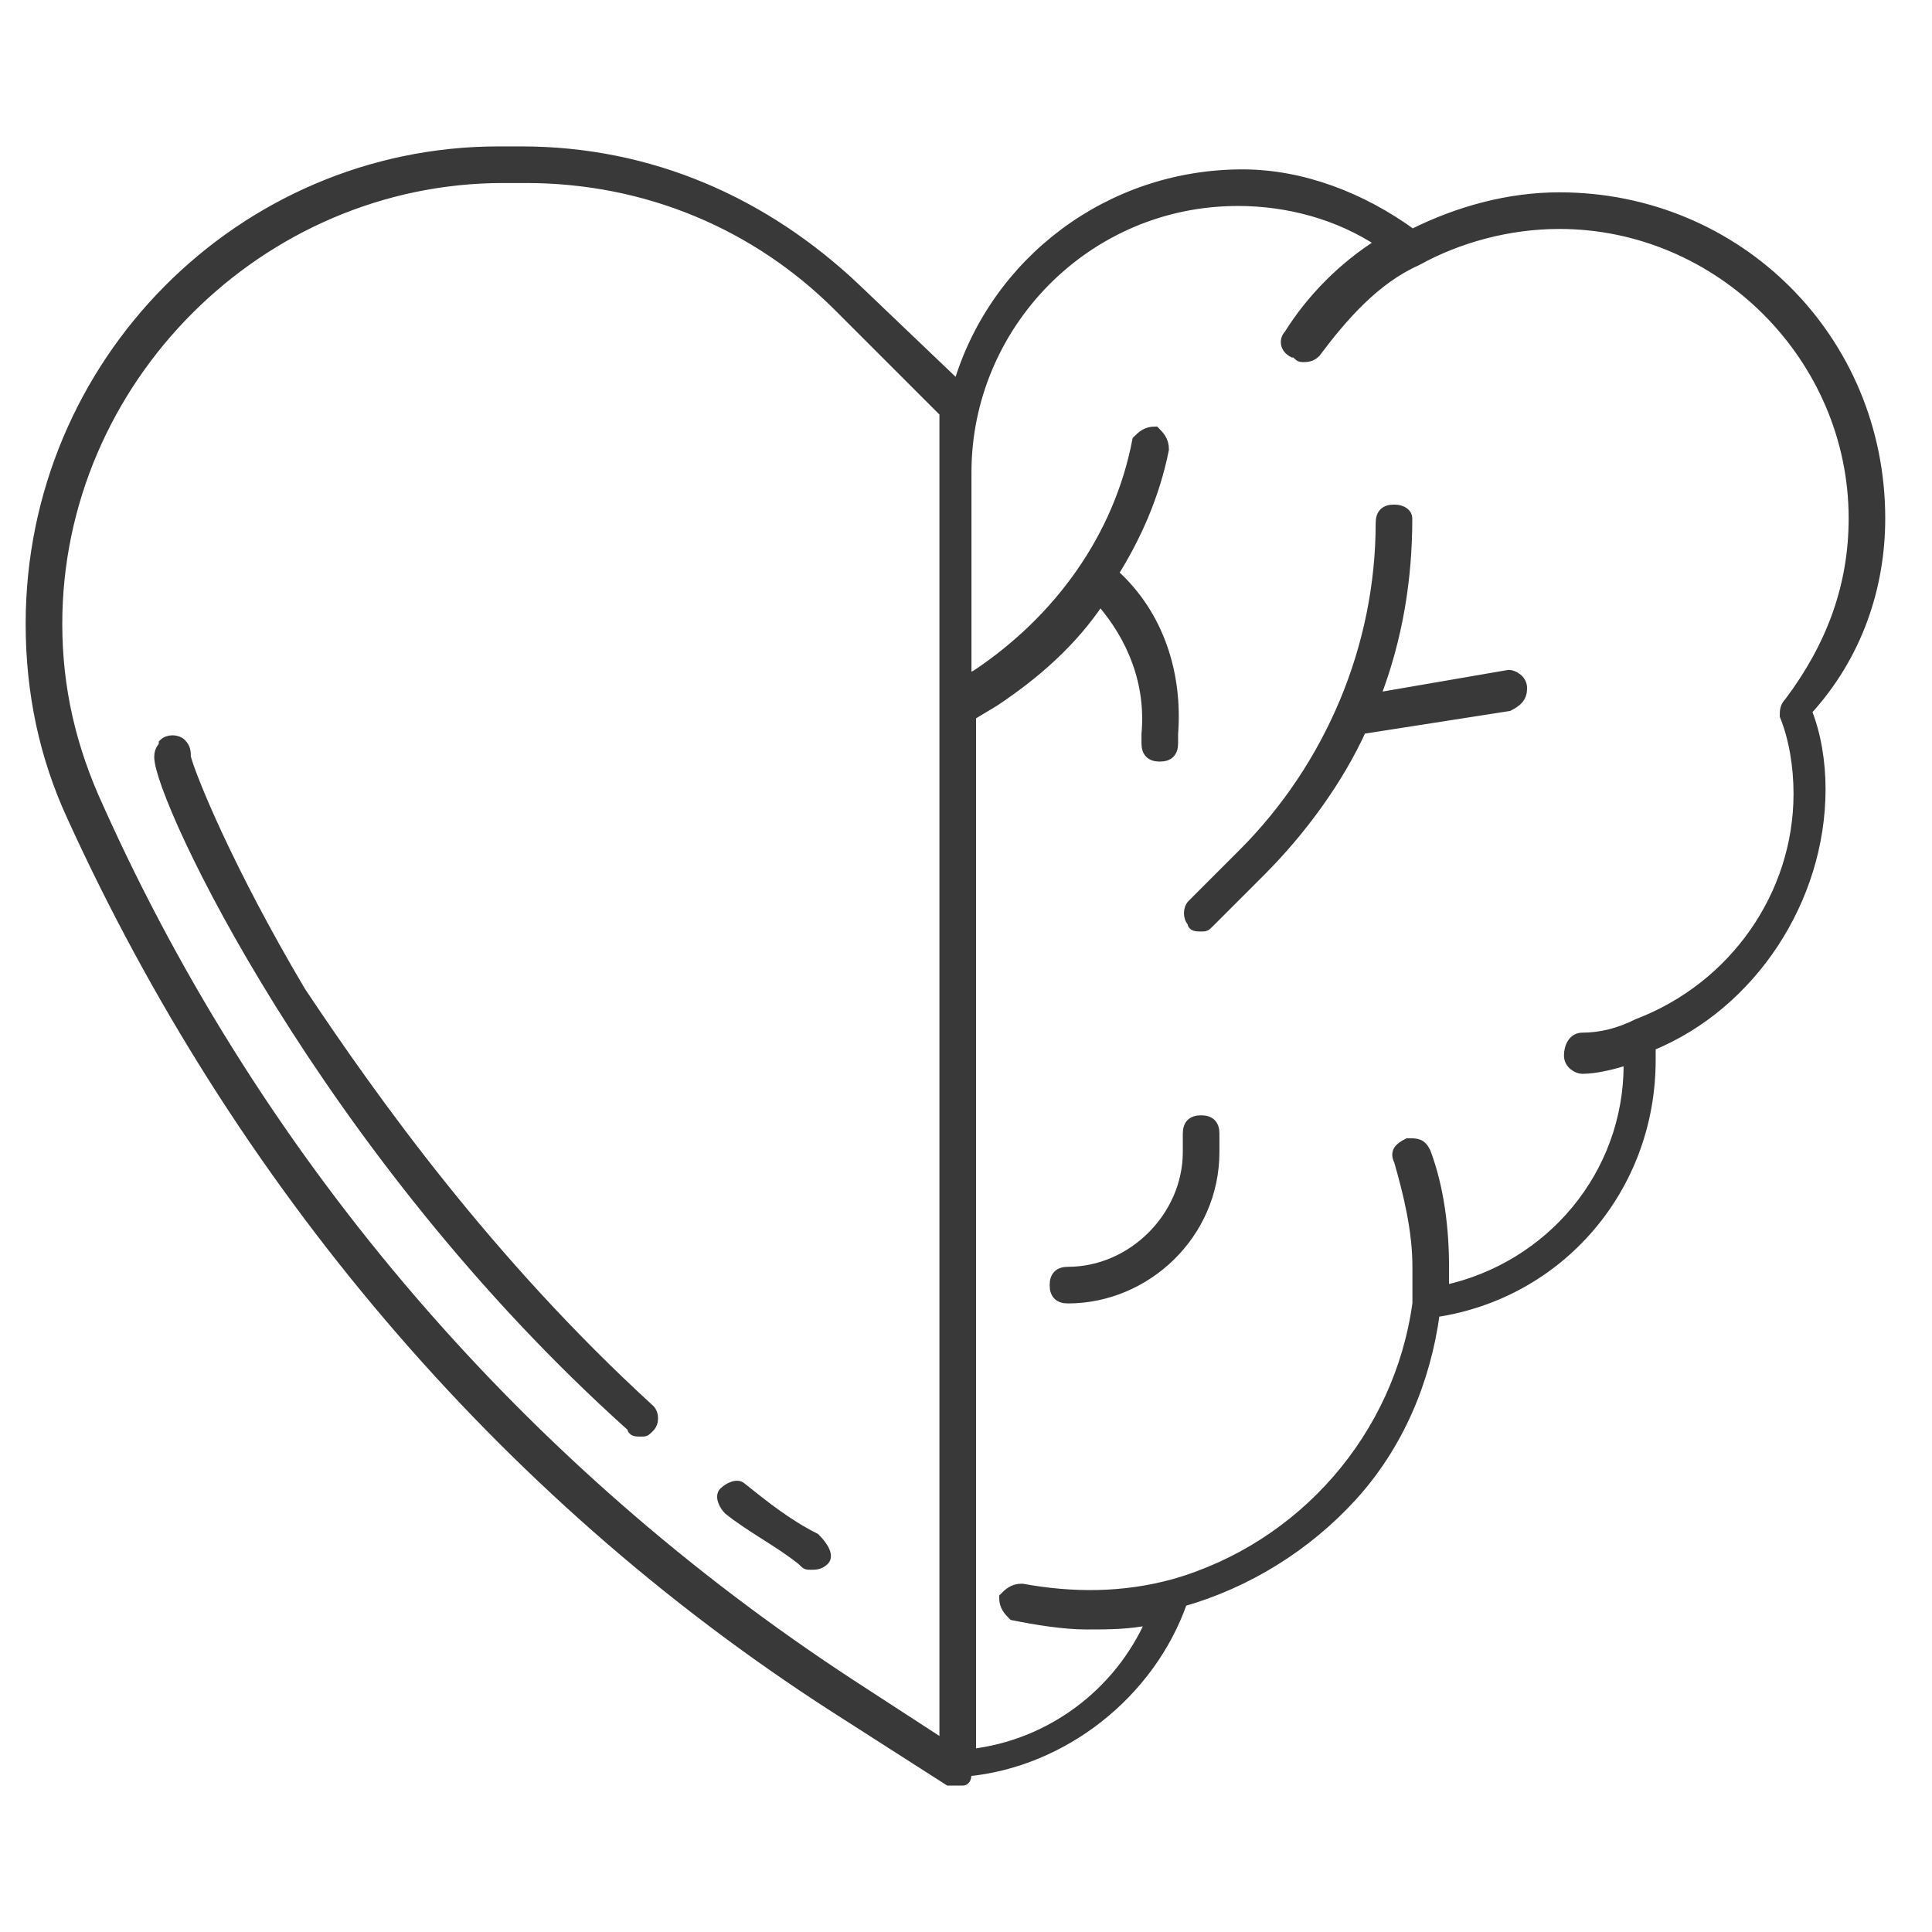
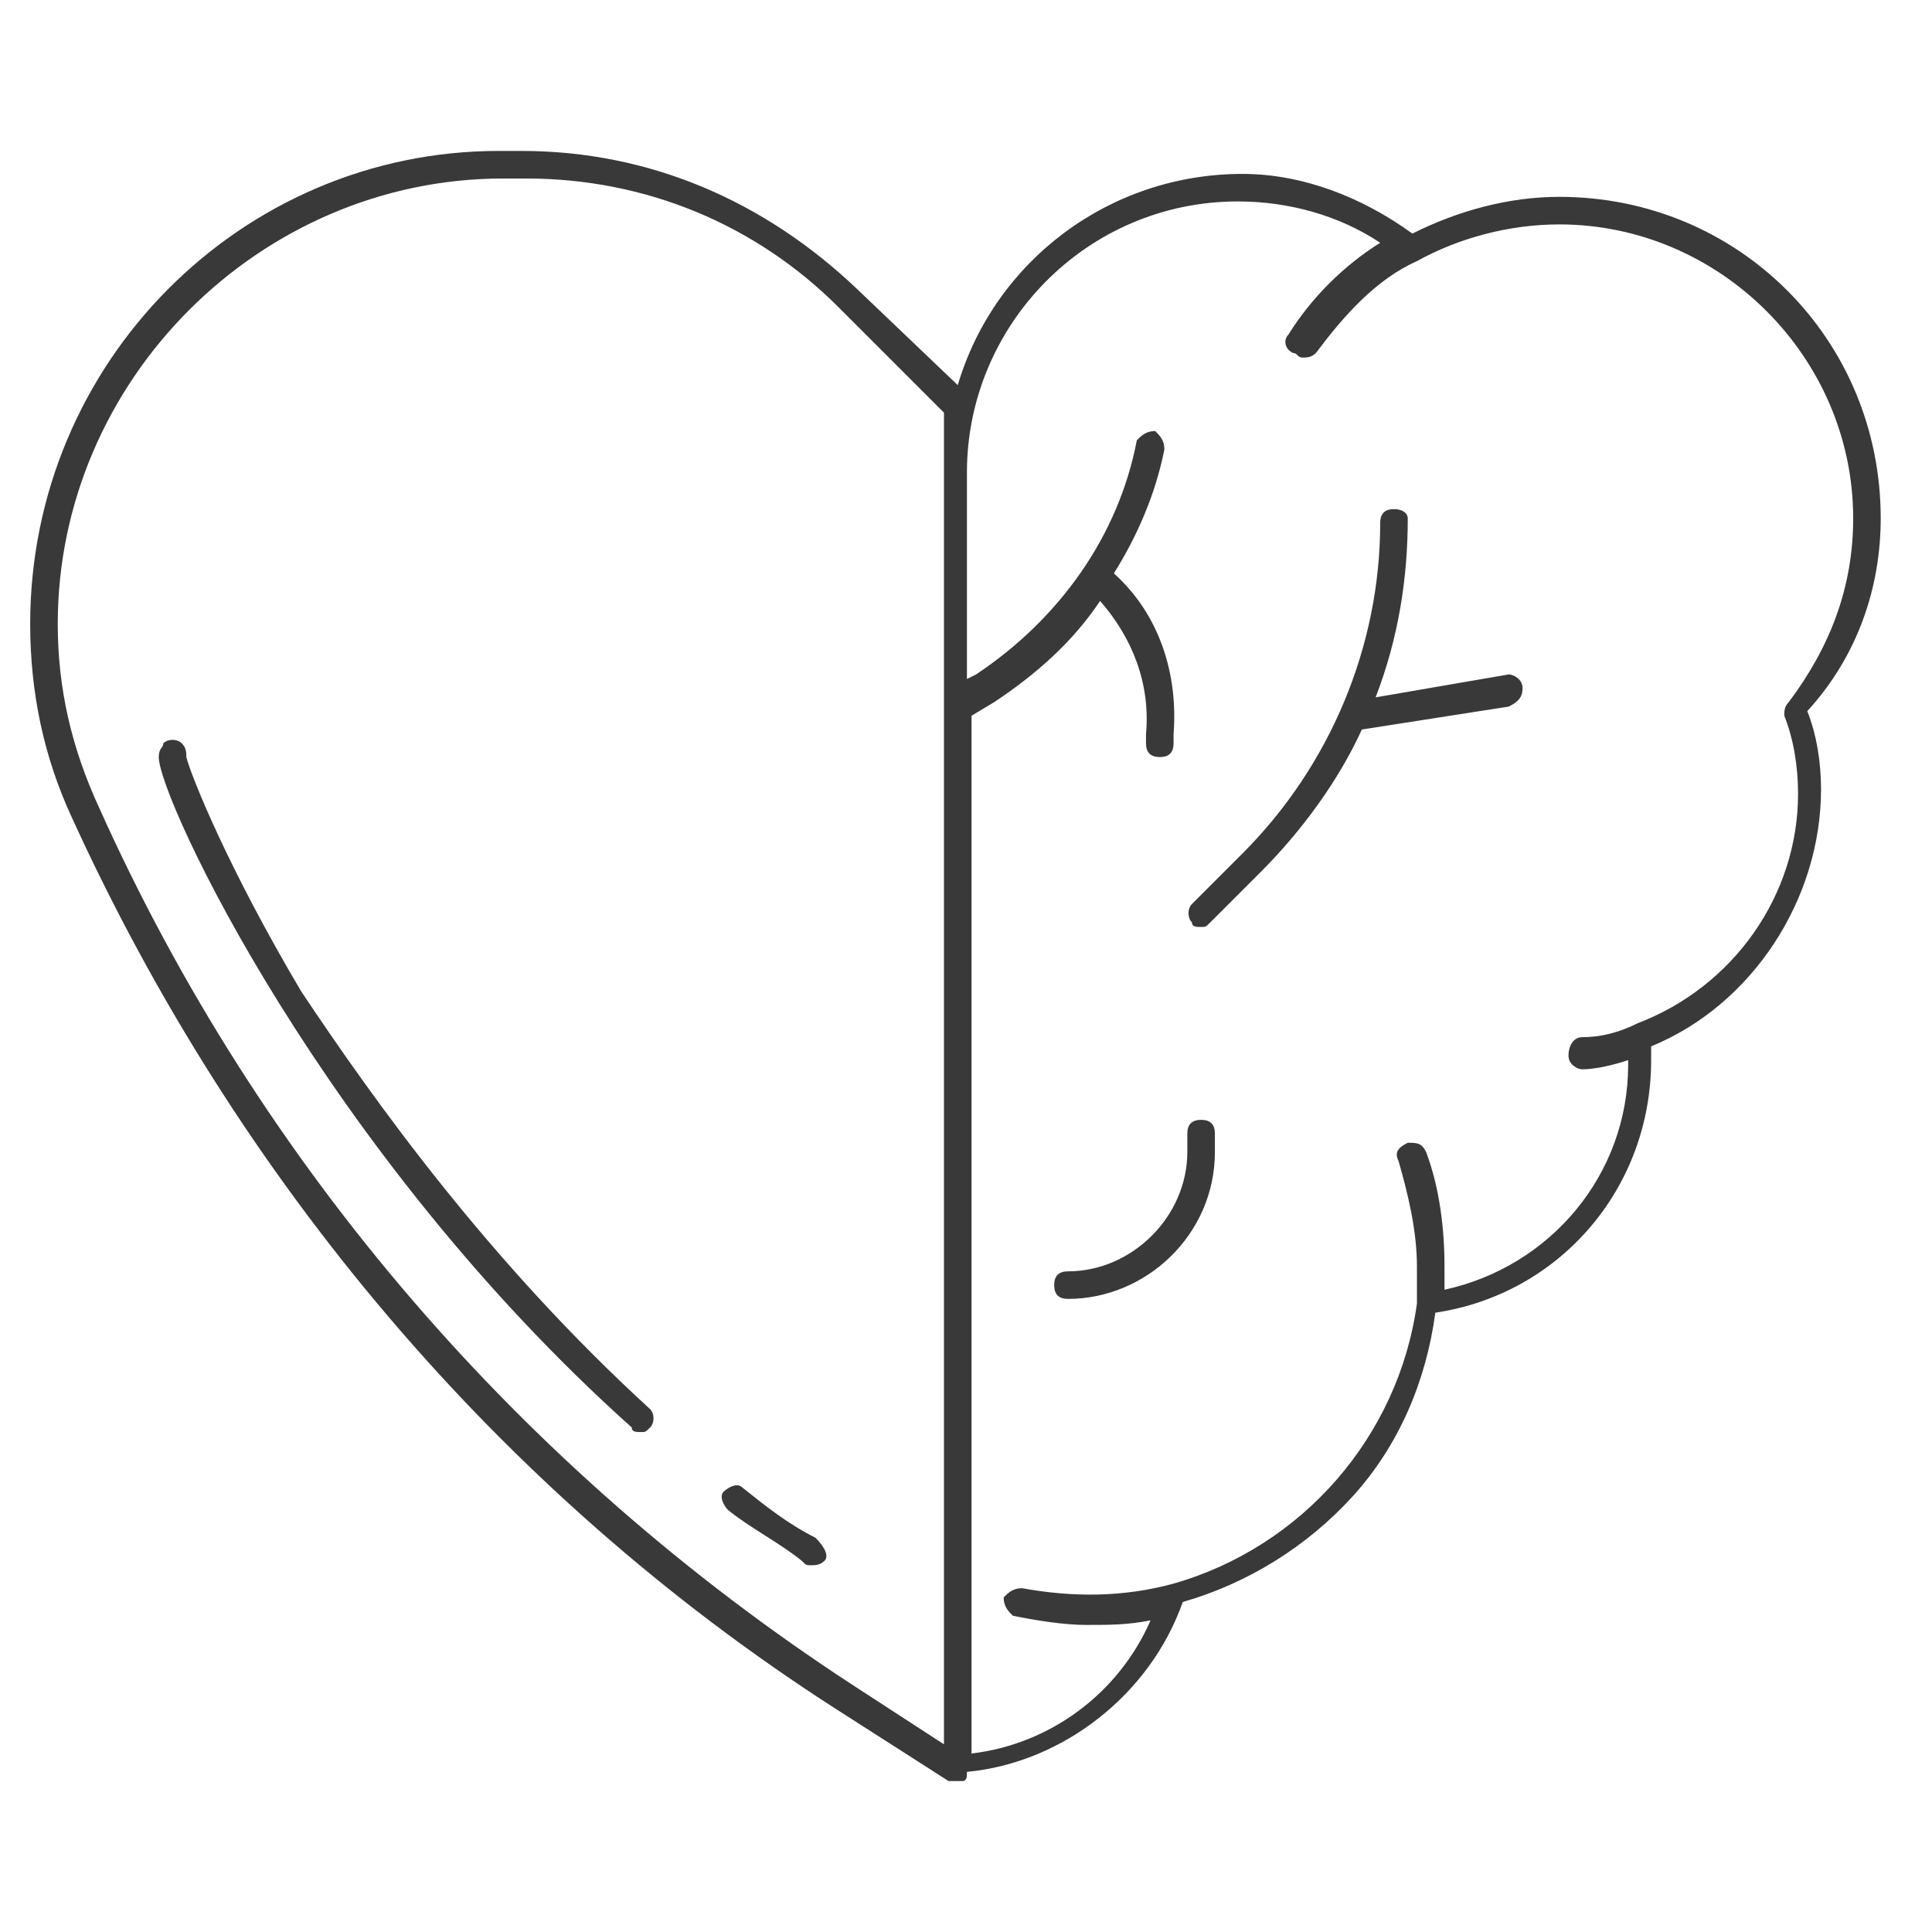
<svg xmlns="http://www.w3.org/2000/svg" width="64" height="64" viewBox="0 0 64 64" fill="none">
  <mask id="path-1-outside-1_950_489" maskUnits="userSpaceOnUse" x="0" y="4" width="63" height="56" fill="black">
-     <rect fill="white" y="4" width="63" height="56" />
    <path d="M62.301 17.169C62.301 11.237 57.586 6.521 51.654 6.521C49.98 6.521 48.307 6.977 46.786 7.738C45.113 6.521 43.135 5.761 41.158 5.761C36.746 5.761 32.944 8.651 31.727 12.758L28.38 9.563C25.338 6.673 21.535 5 17.276 5H16.515C7.997 5 1 11.997 1 20.668C1 22.949 1.456 25.079 2.369 27.056C7.845 39.073 16.515 49.417 27.62 56.566L31.422 59C31.575 59 31.575 59 31.727 59C31.879 59 31.879 59 31.879 59C32.031 59 32.031 58.848 32.031 58.696C35.225 58.392 38.115 56.11 39.18 53.068C41.31 52.459 43.287 51.242 44.809 49.569C46.33 47.896 47.242 45.766 47.547 43.484C51.654 42.876 54.696 39.377 54.696 35.118C54.696 34.966 54.696 34.814 54.696 34.662C58.042 33.293 60.324 29.794 60.324 26.144C60.324 25.231 60.172 24.318 59.868 23.558C61.541 21.732 62.301 19.451 62.301 17.169ZM31.27 57.783L28.228 55.806C17.276 48.656 8.606 38.617 3.282 26.752C2.369 24.775 1.913 22.797 1.913 20.668C1.913 12.606 8.606 5.913 16.668 5.913H17.428C21.383 5.913 25.034 7.434 27.772 10.172L31.27 13.67V57.783ZM54.239 33.901C53.631 34.206 53.023 34.358 52.414 34.358C52.11 34.358 51.958 34.662 51.958 34.966C51.958 35.27 52.262 35.422 52.414 35.422C52.87 35.422 53.479 35.27 53.935 35.118V35.27C53.935 38.921 51.349 41.963 47.851 42.724C47.851 42.42 47.851 42.115 47.851 41.963C47.851 40.746 47.699 39.377 47.242 38.161C47.09 37.856 46.938 37.856 46.634 37.856C46.33 38.008 46.178 38.161 46.33 38.465C46.634 39.53 46.938 40.746 46.938 41.963C46.938 42.42 46.938 42.876 46.938 43.18C46.33 47.592 43.135 51.242 38.876 52.459C37.203 52.916 35.53 52.916 33.856 52.611C33.552 52.611 33.4 52.763 33.248 52.916C33.248 53.22 33.4 53.372 33.552 53.524C34.313 53.676 35.225 53.828 35.986 53.828C36.746 53.828 37.355 53.828 38.115 53.676C37.051 56.11 34.769 57.783 32.183 58.087V23.71L32.944 23.253C34.313 22.341 35.53 21.276 36.442 19.907C37.507 21.124 38.115 22.645 37.963 24.318V24.622C37.963 24.927 38.115 25.079 38.42 25.079C38.724 25.079 38.876 24.927 38.876 24.622V24.318C39.028 22.341 38.42 20.363 36.899 18.994C37.659 17.777 38.268 16.409 38.572 14.887C38.572 14.583 38.42 14.431 38.268 14.279C37.963 14.279 37.811 14.431 37.659 14.583C37.051 17.777 35.073 20.515 32.335 22.341L32.031 22.493V15.648C32.031 10.78 35.986 6.673 41.006 6.673C42.679 6.673 44.352 7.13 45.721 8.042C44.504 8.803 43.439 9.868 42.679 11.085C42.527 11.237 42.527 11.541 42.831 11.693C42.983 11.693 42.983 11.845 43.135 11.845C43.287 11.845 43.439 11.845 43.592 11.693C44.504 10.476 45.569 9.259 46.938 8.651C48.307 7.89 49.98 7.434 51.654 7.434C56.977 7.434 61.389 11.845 61.389 17.169C61.389 19.451 60.628 21.428 59.259 23.253C59.107 23.406 59.107 23.558 59.107 23.71C59.411 24.47 59.563 25.383 59.563 26.296C59.563 29.642 57.434 32.684 54.239 33.901ZM50.437 22.797C50.437 23.101 50.285 23.253 49.98 23.406L45.113 24.166C44.352 25.839 43.135 27.513 41.766 28.882L40.093 30.555C39.941 30.707 39.941 30.707 39.789 30.707C39.637 30.707 39.484 30.707 39.484 30.555C39.332 30.403 39.332 30.099 39.484 29.947L41.158 28.273C44.048 25.383 45.721 21.428 45.721 17.321C45.721 17.017 45.873 16.865 46.178 16.865C46.482 16.865 46.634 17.017 46.634 17.169C46.634 19.146 46.33 21.124 45.569 23.101L49.98 22.341C50.132 22.341 50.437 22.493 50.437 22.797ZM40.245 37.552V38.161C40.245 40.899 37.963 43.028 35.377 43.028C35.073 43.028 34.921 42.876 34.921 42.572C34.921 42.268 35.073 42.115 35.377 42.115C37.507 42.115 39.332 40.29 39.332 38.161V37.552C39.332 37.248 39.484 37.096 39.789 37.096C40.093 37.096 40.245 37.248 40.245 37.552ZM27.316 51.699C27.163 51.851 27.011 51.851 26.859 51.851C26.707 51.851 26.707 51.851 26.555 51.699C25.794 51.09 24.882 50.634 24.121 50.025C23.969 49.873 23.817 49.569 23.969 49.417C24.121 49.265 24.425 49.113 24.578 49.265C25.338 49.873 26.099 50.482 27.011 50.938C27.316 51.242 27.468 51.547 27.316 51.699ZM21.535 46.679C21.687 46.831 21.687 47.135 21.535 47.287C21.383 47.439 21.383 47.439 21.231 47.439C21.079 47.439 20.927 47.439 20.927 47.287C10.735 38.161 5.259 26.448 5.259 25.079C5.259 24.775 5.411 24.775 5.411 24.622C5.563 24.47 5.868 24.47 6.02 24.622C6.172 24.775 6.172 24.927 6.172 25.079C6.324 25.687 7.541 28.73 9.975 32.837C12.409 36.487 16.211 41.811 21.535 46.679Z" />
  </mask>
  <path d="M62.301 17.169C62.301 11.237 57.586 6.521 51.654 6.521C49.98 6.521 48.307 6.977 46.786 7.738C45.113 6.521 43.135 5.761 41.158 5.761C36.746 5.761 32.944 8.651 31.727 12.758L28.38 9.563C25.338 6.673 21.535 5 17.276 5H16.515C7.997 5 1 11.997 1 20.668C1 22.949 1.456 25.079 2.369 27.056C7.845 39.073 16.515 49.417 27.62 56.566L31.422 59C31.575 59 31.575 59 31.727 59C31.879 59 31.879 59 31.879 59C32.031 59 32.031 58.848 32.031 58.696C35.225 58.392 38.115 56.11 39.18 53.068C41.31 52.459 43.287 51.242 44.809 49.569C46.33 47.896 47.242 45.766 47.547 43.484C51.654 42.876 54.696 39.377 54.696 35.118C54.696 34.966 54.696 34.814 54.696 34.662C58.042 33.293 60.324 29.794 60.324 26.144C60.324 25.231 60.172 24.318 59.868 23.558C61.541 21.732 62.301 19.451 62.301 17.169ZM31.27 57.783L28.228 55.806C17.276 48.656 8.606 38.617 3.282 26.752C2.369 24.775 1.913 22.797 1.913 20.668C1.913 12.606 8.606 5.913 16.668 5.913H17.428C21.383 5.913 25.034 7.434 27.772 10.172L31.27 13.67V57.783ZM54.239 33.901C53.631 34.206 53.023 34.358 52.414 34.358C52.11 34.358 51.958 34.662 51.958 34.966C51.958 35.27 52.262 35.422 52.414 35.422C52.87 35.422 53.479 35.27 53.935 35.118V35.27C53.935 38.921 51.349 41.963 47.851 42.724C47.851 42.42 47.851 42.115 47.851 41.963C47.851 40.746 47.699 39.377 47.242 38.161C47.09 37.856 46.938 37.856 46.634 37.856C46.33 38.008 46.178 38.161 46.33 38.465C46.634 39.53 46.938 40.746 46.938 41.963C46.938 42.42 46.938 42.876 46.938 43.18C46.33 47.592 43.135 51.242 38.876 52.459C37.203 52.916 35.53 52.916 33.856 52.611C33.552 52.611 33.4 52.763 33.248 52.916C33.248 53.22 33.4 53.372 33.552 53.524C34.313 53.676 35.225 53.828 35.986 53.828C36.746 53.828 37.355 53.828 38.115 53.676C37.051 56.11 34.769 57.783 32.183 58.087V23.71L32.944 23.253C34.313 22.341 35.53 21.276 36.442 19.907C37.507 21.124 38.115 22.645 37.963 24.318V24.622C37.963 24.927 38.115 25.079 38.42 25.079C38.724 25.079 38.876 24.927 38.876 24.622V24.318C39.028 22.341 38.42 20.363 36.899 18.994C37.659 17.777 38.268 16.409 38.572 14.887C38.572 14.583 38.42 14.431 38.268 14.279C37.963 14.279 37.811 14.431 37.659 14.583C37.051 17.777 35.073 20.515 32.335 22.341L32.031 22.493V15.648C32.031 10.78 35.986 6.673 41.006 6.673C42.679 6.673 44.352 7.13 45.721 8.042C44.504 8.803 43.439 9.868 42.679 11.085C42.527 11.237 42.527 11.541 42.831 11.693C42.983 11.693 42.983 11.845 43.135 11.845C43.287 11.845 43.439 11.845 43.592 11.693C44.504 10.476 45.569 9.259 46.938 8.651C48.307 7.89 49.98 7.434 51.654 7.434C56.977 7.434 61.389 11.845 61.389 17.169C61.389 19.451 60.628 21.428 59.259 23.253C59.107 23.406 59.107 23.558 59.107 23.71C59.411 24.47 59.563 25.383 59.563 26.296C59.563 29.642 57.434 32.684 54.239 33.901ZM50.437 22.797C50.437 23.101 50.285 23.253 49.98 23.406L45.113 24.166C44.352 25.839 43.135 27.513 41.766 28.882L40.093 30.555C39.941 30.707 39.941 30.707 39.789 30.707C39.637 30.707 39.484 30.707 39.484 30.555C39.332 30.403 39.332 30.099 39.484 29.947L41.158 28.273C44.048 25.383 45.721 21.428 45.721 17.321C45.721 17.017 45.873 16.865 46.178 16.865C46.482 16.865 46.634 17.017 46.634 17.169C46.634 19.146 46.33 21.124 45.569 23.101L49.98 22.341C50.132 22.341 50.437 22.493 50.437 22.797ZM40.245 37.552V38.161C40.245 40.899 37.963 43.028 35.377 43.028C35.073 43.028 34.921 42.876 34.921 42.572C34.921 42.268 35.073 42.115 35.377 42.115C37.507 42.115 39.332 40.29 39.332 38.161V37.552C39.332 37.248 39.484 37.096 39.789 37.096C40.093 37.096 40.245 37.248 40.245 37.552ZM27.316 51.699C27.163 51.851 27.011 51.851 26.859 51.851C26.707 51.851 26.707 51.851 26.555 51.699C25.794 51.09 24.882 50.634 24.121 50.025C23.969 49.873 23.817 49.569 23.969 49.417C24.121 49.265 24.425 49.113 24.578 49.265C25.338 49.873 26.099 50.482 27.011 50.938C27.316 51.242 27.468 51.547 27.316 51.699ZM21.535 46.679C21.687 46.831 21.687 47.135 21.535 47.287C21.383 47.439 21.383 47.439 21.231 47.439C21.079 47.439 20.927 47.439 20.927 47.287C10.735 38.161 5.259 26.448 5.259 25.079C5.259 24.775 5.411 24.775 5.411 24.622C5.563 24.47 5.868 24.47 6.02 24.622C6.172 24.775 6.172 24.927 6.172 25.079C6.324 25.687 7.541 28.73 9.975 32.837C12.409 36.487 16.211 41.811 21.535 46.679Z" fill="#393939" />
-   <path d="M62.301 17.169C62.301 11.237 57.586 6.521 51.654 6.521C49.98 6.521 48.307 6.977 46.786 7.738C45.113 6.521 43.135 5.761 41.158 5.761C36.746 5.761 32.944 8.651 31.727 12.758L28.38 9.563C25.338 6.673 21.535 5 17.276 5H16.515C7.997 5 1 11.997 1 20.668C1 22.949 1.456 25.079 2.369 27.056C7.845 39.073 16.515 49.417 27.62 56.566L31.422 59C31.575 59 31.575 59 31.727 59C31.879 59 31.879 59 31.879 59C32.031 59 32.031 58.848 32.031 58.696C35.225 58.392 38.115 56.11 39.18 53.068C41.31 52.459 43.287 51.242 44.809 49.569C46.33 47.896 47.242 45.766 47.547 43.484C51.654 42.876 54.696 39.377 54.696 35.118C54.696 34.966 54.696 34.814 54.696 34.662C58.042 33.293 60.324 29.794 60.324 26.144C60.324 25.231 60.172 24.318 59.868 23.558C61.541 21.732 62.301 19.451 62.301 17.169ZM31.27 57.783L28.228 55.806C17.276 48.656 8.606 38.617 3.282 26.752C2.369 24.775 1.913 22.797 1.913 20.668C1.913 12.606 8.606 5.913 16.668 5.913H17.428C21.383 5.913 25.034 7.434 27.772 10.172L31.27 13.67V57.783ZM54.239 33.901C53.631 34.206 53.023 34.358 52.414 34.358C52.11 34.358 51.958 34.662 51.958 34.966C51.958 35.27 52.262 35.422 52.414 35.422C52.87 35.422 53.479 35.27 53.935 35.118V35.27C53.935 38.921 51.349 41.963 47.851 42.724C47.851 42.42 47.851 42.115 47.851 41.963C47.851 40.746 47.699 39.377 47.242 38.161C47.09 37.856 46.938 37.856 46.634 37.856C46.33 38.008 46.178 38.161 46.33 38.465C46.634 39.53 46.938 40.746 46.938 41.963C46.938 42.42 46.938 42.876 46.938 43.18C46.33 47.592 43.135 51.242 38.876 52.459C37.203 52.916 35.53 52.916 33.856 52.611C33.552 52.611 33.4 52.763 33.248 52.916C33.248 53.22 33.4 53.372 33.552 53.524C34.313 53.676 35.225 53.828 35.986 53.828C36.746 53.828 37.355 53.828 38.115 53.676C37.051 56.11 34.769 57.783 32.183 58.087V23.71L32.944 23.253C34.313 22.341 35.53 21.276 36.442 19.907C37.507 21.124 38.115 22.645 37.963 24.318V24.622C37.963 24.927 38.115 25.079 38.42 25.079C38.724 25.079 38.876 24.927 38.876 24.622V24.318C39.028 22.341 38.42 20.363 36.899 18.994C37.659 17.777 38.268 16.409 38.572 14.887C38.572 14.583 38.42 14.431 38.268 14.279C37.963 14.279 37.811 14.431 37.659 14.583C37.051 17.777 35.073 20.515 32.335 22.341L32.031 22.493V15.648C32.031 10.78 35.986 6.673 41.006 6.673C42.679 6.673 44.352 7.13 45.721 8.042C44.504 8.803 43.439 9.868 42.679 11.085C42.527 11.237 42.527 11.541 42.831 11.693C42.983 11.693 42.983 11.845 43.135 11.845C43.287 11.845 43.439 11.845 43.592 11.693C44.504 10.476 45.569 9.259 46.938 8.651C48.307 7.89 49.98 7.434 51.654 7.434C56.977 7.434 61.389 11.845 61.389 17.169C61.389 19.451 60.628 21.428 59.259 23.253C59.107 23.406 59.107 23.558 59.107 23.71C59.411 24.47 59.563 25.383 59.563 26.296C59.563 29.642 57.434 32.684 54.239 33.901ZM50.437 22.797C50.437 23.101 50.285 23.253 49.98 23.406L45.113 24.166C44.352 25.839 43.135 27.513 41.766 28.882L40.093 30.555C39.941 30.707 39.941 30.707 39.789 30.707C39.637 30.707 39.484 30.707 39.484 30.555C39.332 30.403 39.332 30.099 39.484 29.947L41.158 28.273C44.048 25.383 45.721 21.428 45.721 17.321C45.721 17.017 45.873 16.865 46.178 16.865C46.482 16.865 46.634 17.017 46.634 17.169C46.634 19.146 46.33 21.124 45.569 23.101L49.98 22.341C50.132 22.341 50.437 22.493 50.437 22.797ZM40.245 37.552V38.161C40.245 40.899 37.963 43.028 35.377 43.028C35.073 43.028 34.921 42.876 34.921 42.572C34.921 42.268 35.073 42.115 35.377 42.115C37.507 42.115 39.332 40.29 39.332 38.161V37.552C39.332 37.248 39.484 37.096 39.789 37.096C40.093 37.096 40.245 37.248 40.245 37.552ZM27.316 51.699C27.163 51.851 27.011 51.851 26.859 51.851C26.707 51.851 26.707 51.851 26.555 51.699C25.794 51.09 24.882 50.634 24.121 50.025C23.969 49.873 23.817 49.569 23.969 49.417C24.121 49.265 24.425 49.113 24.578 49.265C25.338 49.873 26.099 50.482 27.011 50.938C27.316 51.242 27.468 51.547 27.316 51.699ZM21.535 46.679C21.687 46.831 21.687 47.135 21.535 47.287C21.383 47.439 21.383 47.439 21.231 47.439C21.079 47.439 20.927 47.439 20.927 47.287C10.735 38.161 5.259 26.448 5.259 25.079C5.259 24.775 5.411 24.775 5.411 24.622C5.563 24.47 5.868 24.47 6.02 24.622C6.172 24.775 6.172 24.927 6.172 25.079C6.324 25.687 7.541 28.73 9.975 32.837C12.409 36.487 16.211 41.811 21.535 46.679Z" stroke="#393939" stroke-width="0.3" mask="url(#path-1-outside-1_950_489)" />
</svg>